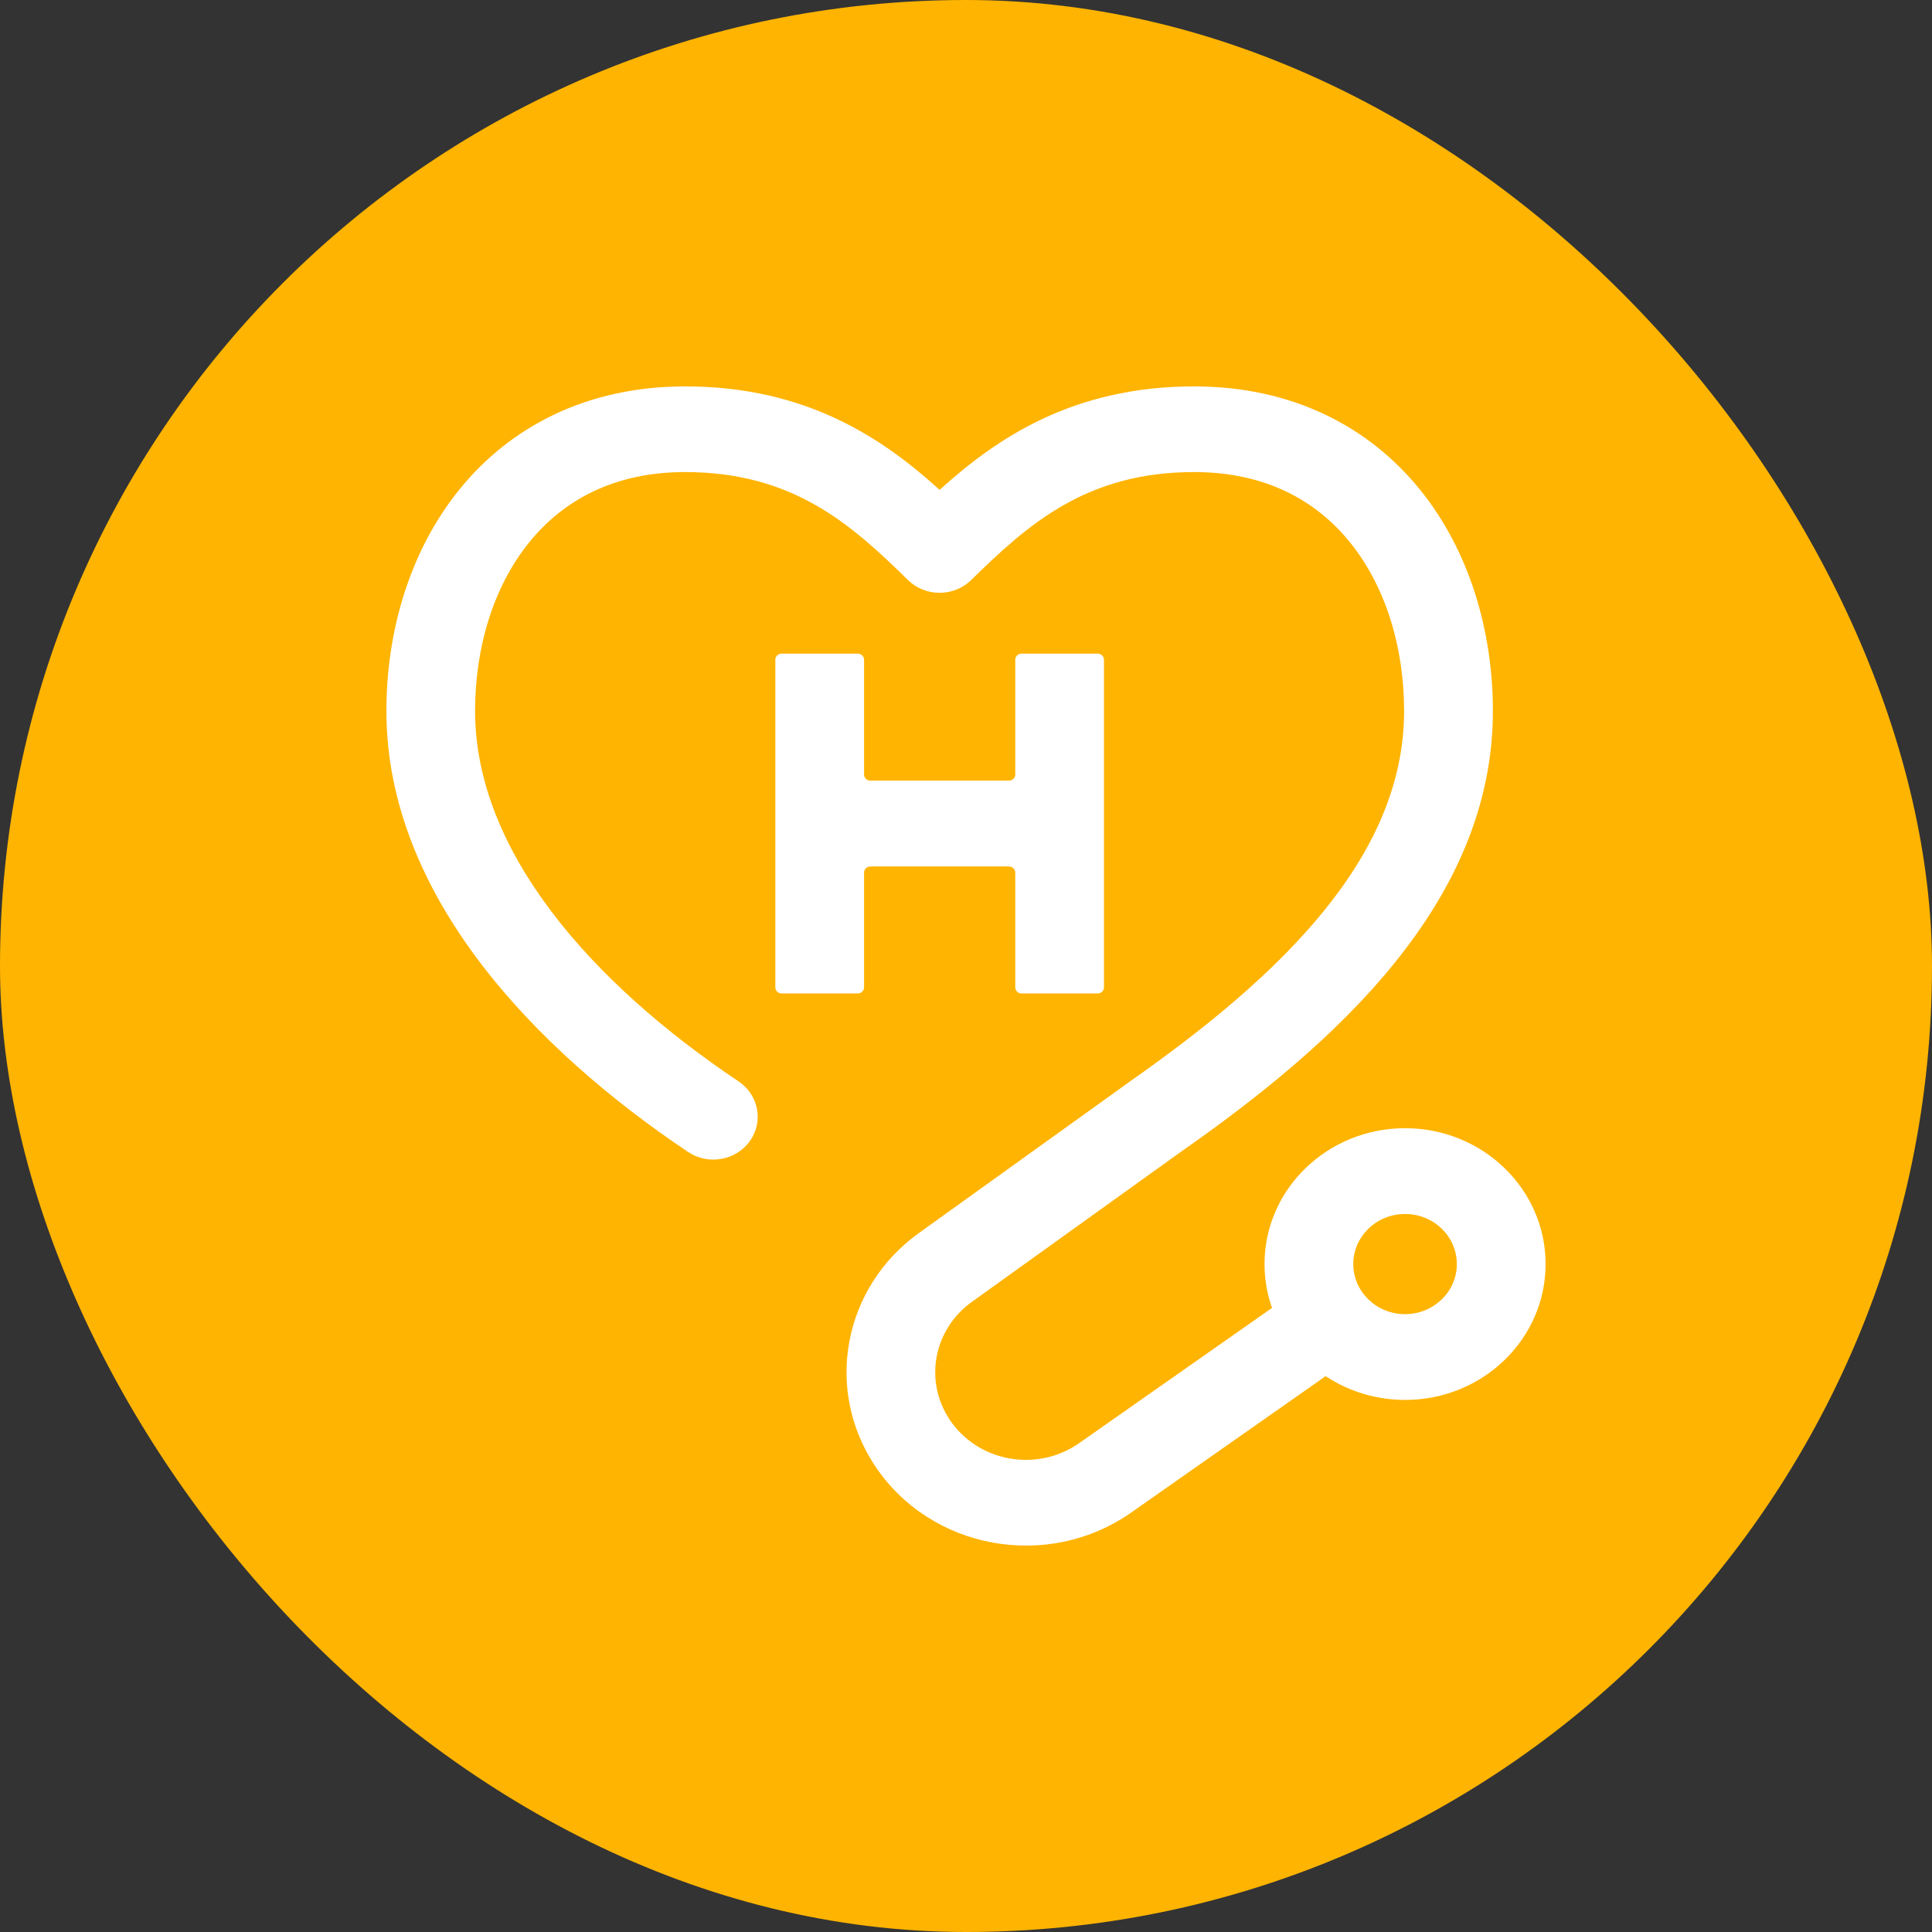
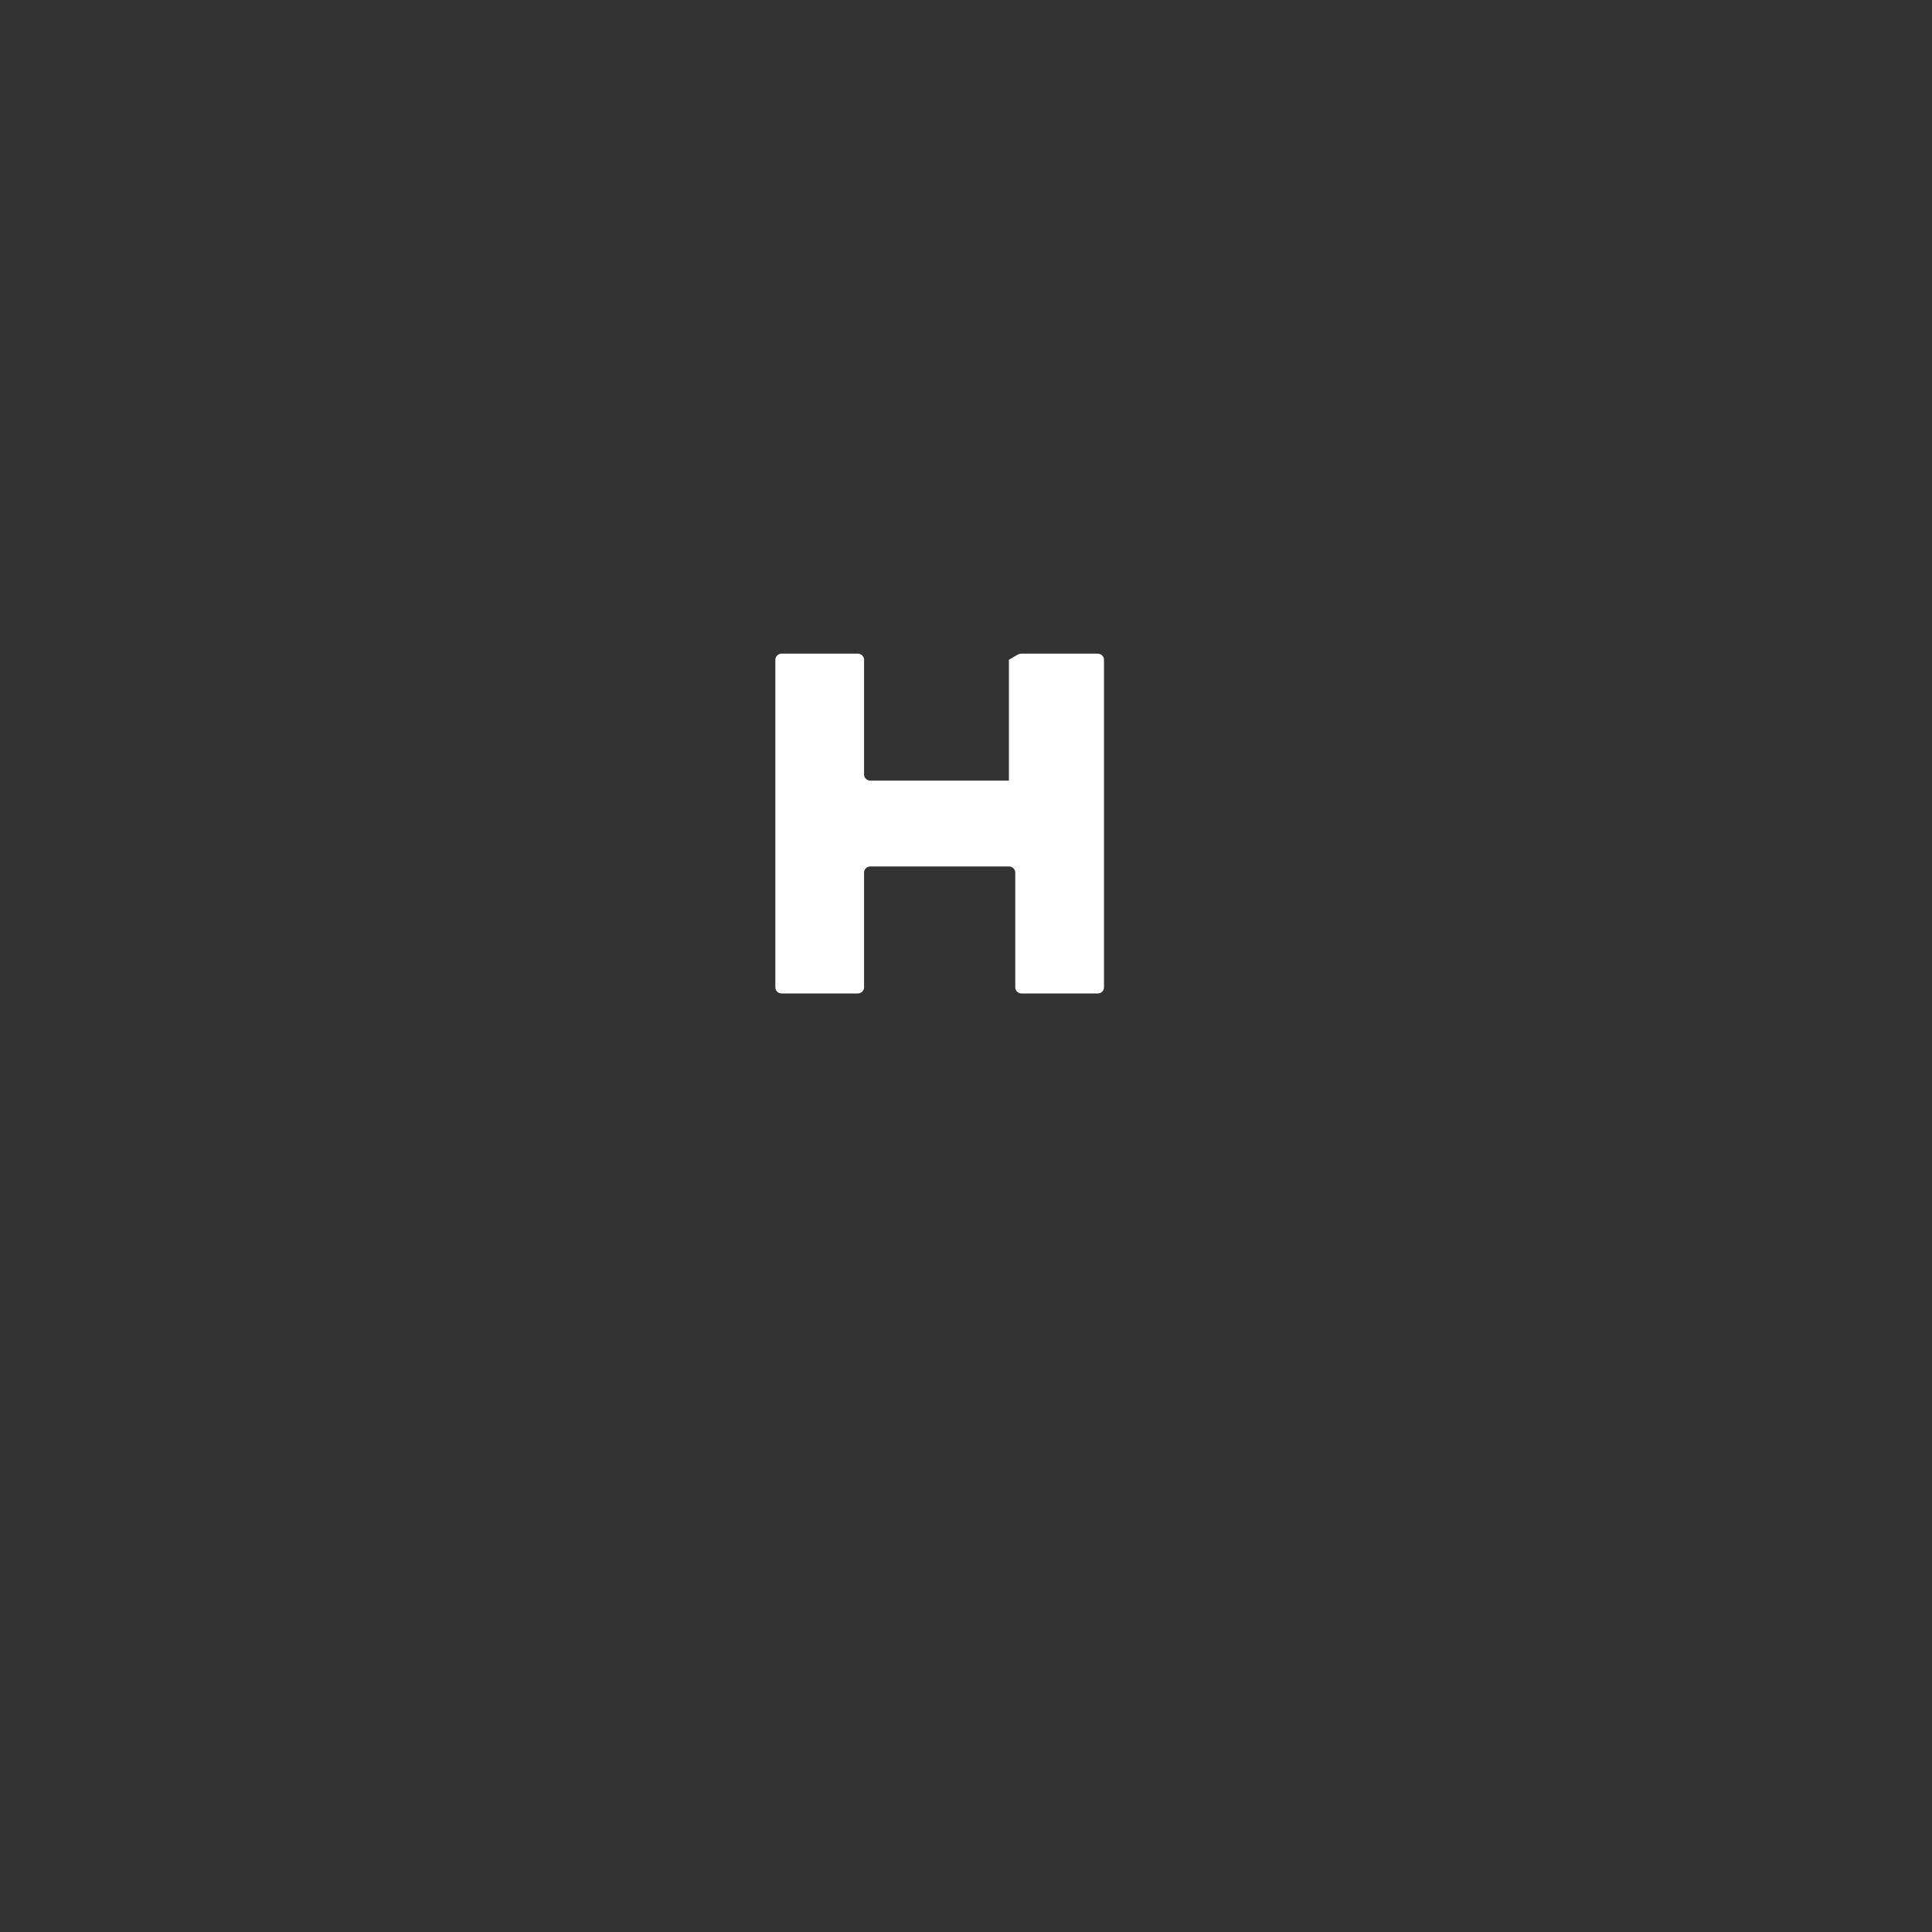
<svg xmlns="http://www.w3.org/2000/svg" width="50" height="50" viewBox="0 0 50 50" fill="none">
  <rect x="0" y="0" width="50" height="50" fill="#333333" stroke="none" />
-   <rect width="50" height="50" rx="25" fill="#FFB401" />
-   <path d="M11.889 12.669C13.2 11.049 15.178 10 17.733 10C20.888 10 22.866 11.362 24.318 12.678C25.77 11.36 27.749 10 30.903 10C33.458 10 35.435 11.051 36.747 12.669C38.033 14.259 38.636 16.337 38.636 18.4C38.636 23.351 34.561 27.01 30.576 29.798L25.152 33.692C24.161 34.403 23.909 35.733 24.575 36.737C25.302 37.835 26.836 38.115 27.929 37.348L33.014 33.782L34.361 35.577L29.276 39.144C27.116 40.66 24.082 40.105 22.642 37.933C21.326 35.947 21.824 33.315 23.782 31.91L29.217 28.007L29.222 28.002C33.234 25.195 36.338 22.129 36.338 18.399C36.338 16.724 35.846 15.158 34.937 14.035C34.052 12.941 32.736 12.217 30.901 12.217C28.107 12.217 26.595 13.58 25.134 15.011C24.919 15.222 24.624 15.342 24.316 15.342C24.009 15.342 23.715 15.224 23.498 15.011C22.038 13.578 20.526 12.217 17.731 12.217C15.896 12.217 14.581 12.943 13.696 14.035C12.787 15.156 12.295 16.724 12.295 18.399C12.295 22.017 15.283 25.42 19.116 27.988C19.636 28.338 19.766 29.029 19.406 29.532C19.044 30.036 18.329 30.161 17.808 29.813C13.838 27.152 10 23.17 10 18.399C10 16.337 10.603 14.259 11.889 12.669Z" fill="white" />
-   <path d="M20.066 17.075C20.066 16.987 20.139 16.916 20.23 16.916H22.198C22.288 16.916 22.362 16.987 22.362 17.075V20.045C22.362 20.133 22.435 20.203 22.526 20.203H26.11C26.201 20.203 26.275 20.133 26.275 20.045V17.075C26.275 16.987 26.348 16.916 26.439 16.916H28.407C28.498 16.916 28.571 16.987 28.571 17.075V25.552C28.571 25.64 28.498 25.711 28.407 25.711H26.439C26.348 25.711 26.275 25.64 26.275 25.552V22.582C26.275 22.494 26.201 22.424 26.11 22.424H22.526C22.435 22.424 22.362 22.494 22.362 22.582V25.552C22.362 25.64 22.288 25.711 22.198 25.711H20.23C20.139 25.711 20.066 25.64 20.066 25.552V17.075Z" fill="white" />
-   <path d="M36.363 31.418C35.622 31.418 35.023 31.999 35.023 32.714C35.023 33.43 35.624 34.01 36.363 34.01C37.102 34.01 37.703 33.429 37.703 32.714C37.703 31.998 37.104 31.418 36.363 31.418ZM32.726 32.714C32.726 30.773 34.355 29.198 36.363 29.198C38.371 29.198 40 30.773 40 32.714C40 34.657 38.371 36.23 36.363 36.23C34.355 36.23 32.726 34.657 32.726 32.714Z" fill="white" />
+   <path d="M20.066 17.075C20.066 16.987 20.139 16.916 20.23 16.916H22.198C22.288 16.916 22.362 16.987 22.362 17.075V20.045C22.362 20.133 22.435 20.203 22.526 20.203H26.11V17.075C26.275 16.987 26.348 16.916 26.439 16.916H28.407C28.498 16.916 28.571 16.987 28.571 17.075V25.552C28.571 25.64 28.498 25.711 28.407 25.711H26.439C26.348 25.711 26.275 25.64 26.275 25.552V22.582C26.275 22.494 26.201 22.424 26.11 22.424H22.526C22.435 22.424 22.362 22.494 22.362 22.582V25.552C22.362 25.64 22.288 25.711 22.198 25.711H20.23C20.139 25.711 20.066 25.64 20.066 25.552V17.075Z" fill="white" />
</svg>